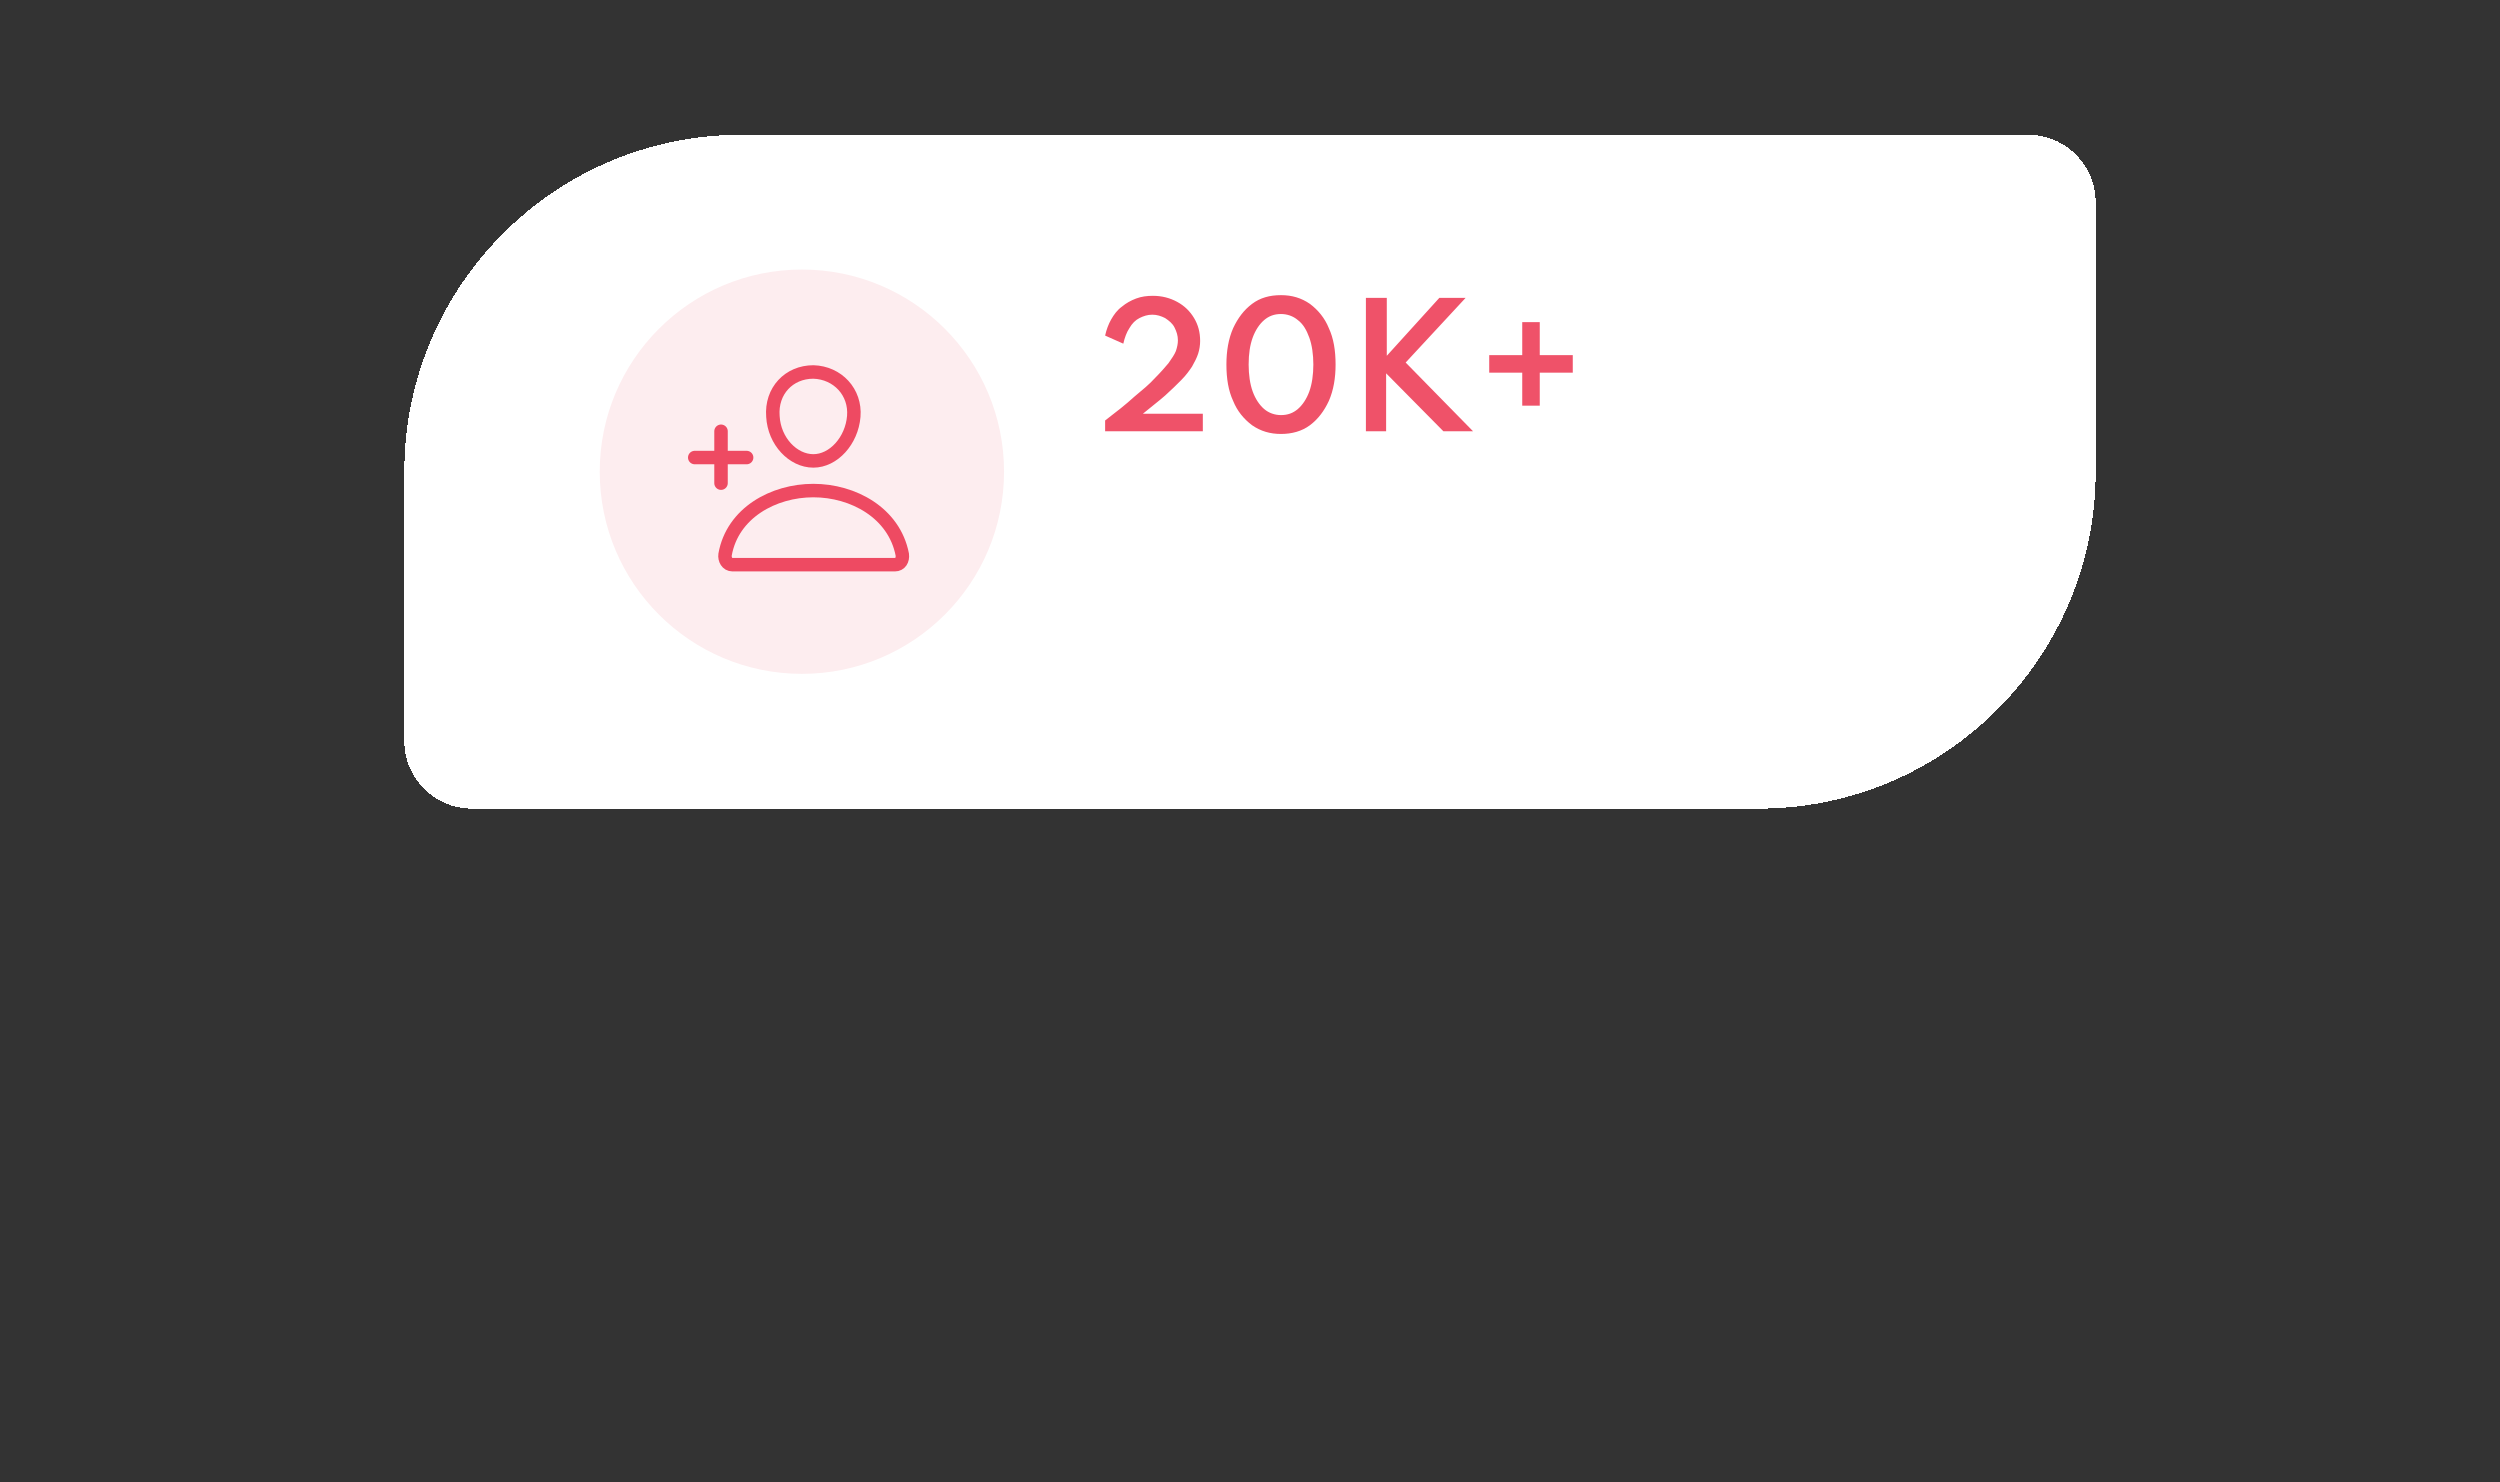
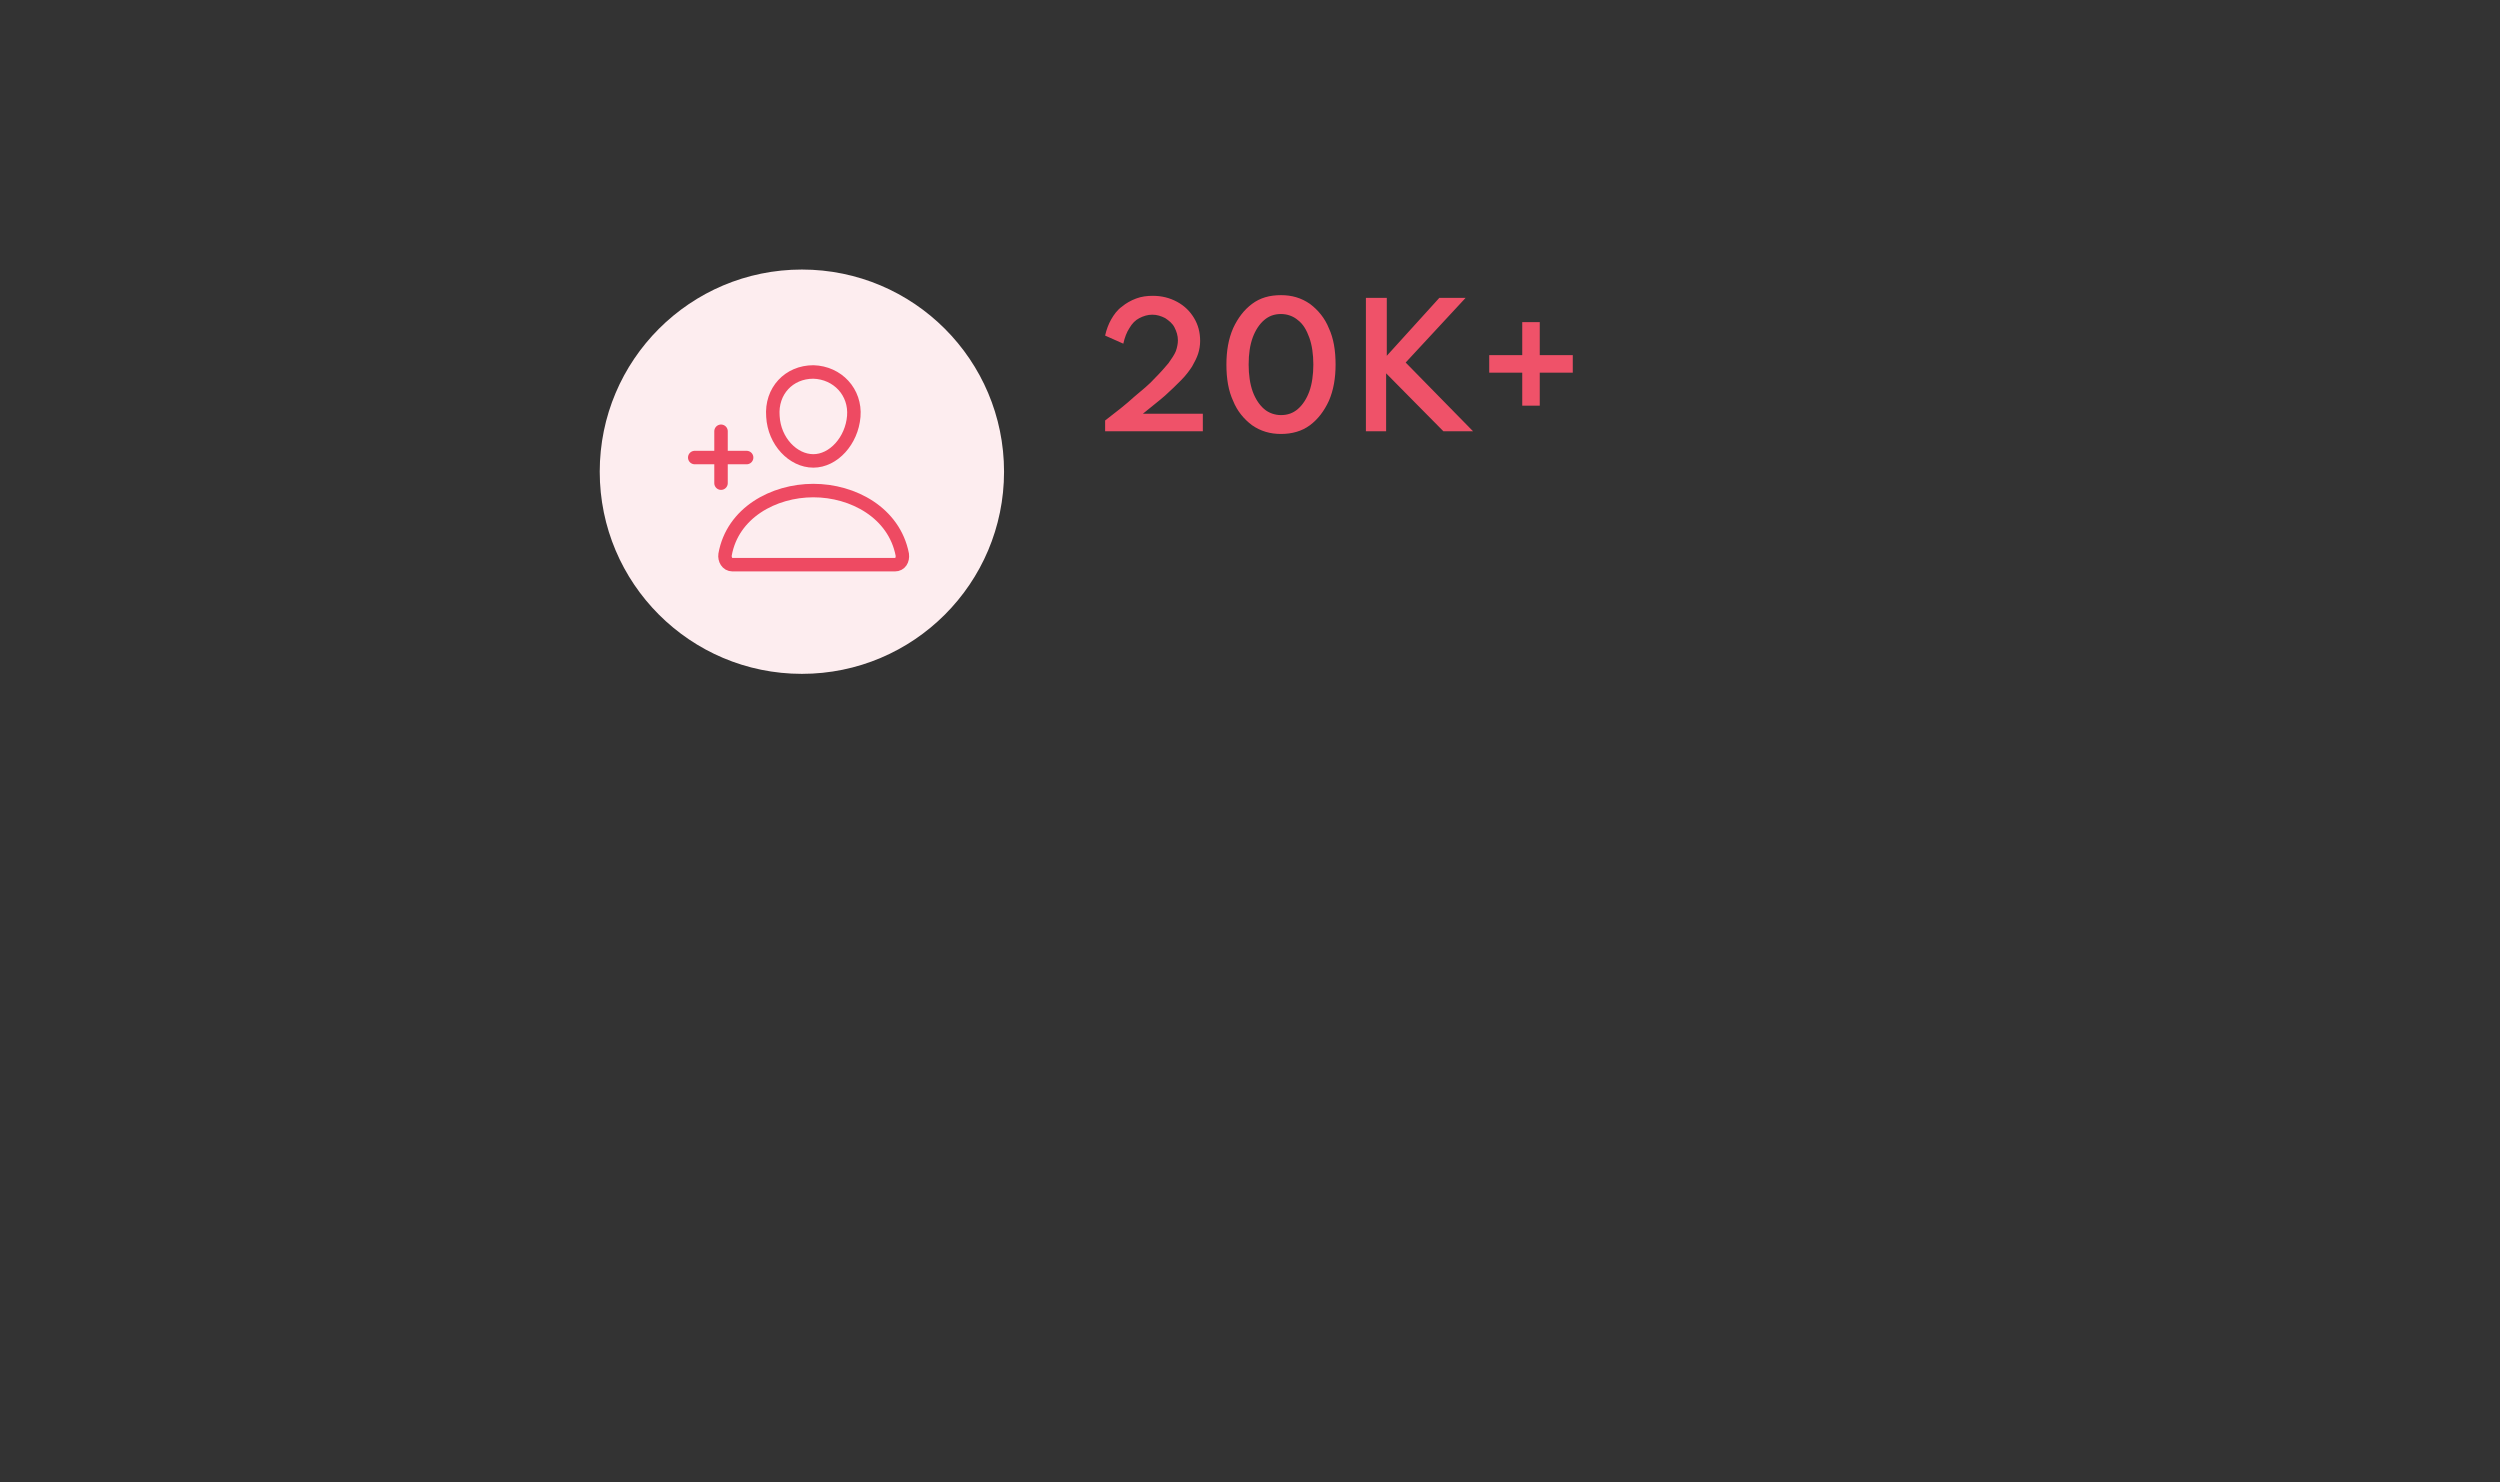
<svg xmlns="http://www.w3.org/2000/svg" version="1.1" id="Capa_1" x="0px" y="0px" viewBox="0 0 371 220" style="enable-background:new 0 0 371 220;" xml:space="preserve">
  <rect x="0" y="0" width="371" height="220" fill="#333333" stroke="none" />
  <style type="text/css">
	.st0{fill:#FFFFFF;}
	.st1{fill:#FDEDEF;}
	.st2{fill:none;stroke:#EE4A62;stroke-width:2;stroke-linecap:round;stroke-linejoin:round;}
	.st3{fill:none;stroke:#EE4A62;stroke-width:2;stroke-miterlimit:10;}
	.st4{fill:#EF5269;}
</style>
  <g>
-     <path shape-rendering="crispEdges" class="st0" d="M60,70c0-27.6,22.4-50,50-50h191c5.5,0,10,4.5,10,10v40c0,27.6-22.4,50-50,50H70   c-5.5,0-10-4.5-10-10V70z" />
    <circle class="st1" cx="119" cy="70" r="30" />
    <path class="st2" d="M126.7,61.8c-0.3,3.6-3,6.6-6,6.6c-3,0-5.8-2.9-6-6.6c-0.3-3.8,2.4-6.6,6-6.6C124.3,55.3,127,58.2,126.7,61.8z   " />
    <path class="st3" d="M120.7,72.8c-5.9,0-12,3.3-13.1,9.5c-0.1,0.7,0.3,1.5,1.1,1.5h24.1c0.8,0,1.2-0.7,1.1-1.5   C132.7,76.1,126.6,72.8,120.7,72.8z" />
    <path class="st2" d="M107,64v7.7 M110.8,67.9h-7.7" />
    <path class="st4" d="M164,64v-1.6c1.7-1.3,3.1-2.4,4.3-3.5c1.2-1,2.3-1.9,3.1-2.8c0.8-0.8,1.5-1.6,2-2.2c0.5-0.7,0.9-1.3,1.1-1.8   c0.2-0.6,0.3-1.1,0.3-1.6c0-0.7-0.2-1.3-0.5-1.9c-0.3-0.6-0.8-1-1.4-1.4c-0.6-0.3-1.2-0.5-1.9-0.5c-0.7,0-1.3,0.2-1.9,0.5   c-0.6,0.3-1.1,0.8-1.5,1.5c-0.4,0.6-0.7,1.4-0.9,2.3l-2.7-1.2c0.2-0.9,0.5-1.7,0.9-2.4c0.4-0.7,0.9-1.4,1.6-1.9   c0.6-0.5,1.3-0.9,2.1-1.2c0.8-0.3,1.6-0.4,2.5-0.4c1.3,0,2.5,0.3,3.6,0.9c1.1,0.6,1.9,1.4,2.5,2.4c0.6,1,0.9,2.1,0.9,3.4   c0,0.6-0.1,1.3-0.3,1.9c-0.2,0.6-0.5,1.2-0.9,1.9c-0.4,0.6-0.9,1.3-1.6,2c-0.7,0.7-1.5,1.5-2.4,2.3c-0.9,0.8-2.1,1.7-3.3,2.7h8.9   V64H164z M190.1,64.4c-1.6,0-3-0.4-4.3-1.3c-1.2-0.9-2.2-2.1-2.8-3.6c-0.7-1.5-1-3.3-1-5.4c0-2,0.3-3.8,1-5.4   c0.7-1.5,1.6-2.7,2.8-3.6c1.2-0.9,2.6-1.3,4.3-1.3c1.6,0,3,0.4,4.3,1.3c1.2,0.9,2.2,2.1,2.8,3.6c0.7,1.5,1,3.3,1,5.4   c0,2-0.3,3.8-1,5.4c-0.7,1.5-1.6,2.7-2.8,3.6C193.2,64,191.7,64.4,190.1,64.4z M190.1,61.6c1,0,1.8-0.3,2.5-0.9   c0.7-0.6,1.3-1.5,1.7-2.6c0.4-1.1,0.6-2.5,0.6-4c0-1.5-0.2-2.9-0.6-4c-0.4-1.1-0.9-2-1.7-2.6c-0.7-0.6-1.6-0.9-2.5-0.9   c-1,0-1.8,0.3-2.5,0.9c-0.7,0.6-1.3,1.5-1.7,2.6c-0.4,1.1-0.6,2.4-0.6,4c0,1.5,0.2,2.9,0.6,4c0.4,1.1,1,2,1.7,2.6   C188.3,61.3,189.2,61.6,190.1,61.6z M202.7,64V44.2h3.1v8.6l7.8-8.6h3.9l-8.9,9.6l10,10.2h-4.4l-8.5-8.6V64H202.7z M225.9,60.2   v-4.9h-4.9v-2.6h4.9v-4.9h2.6v4.9h4.9v2.6h-4.9v4.9H225.9z" />
  </g>
</svg>